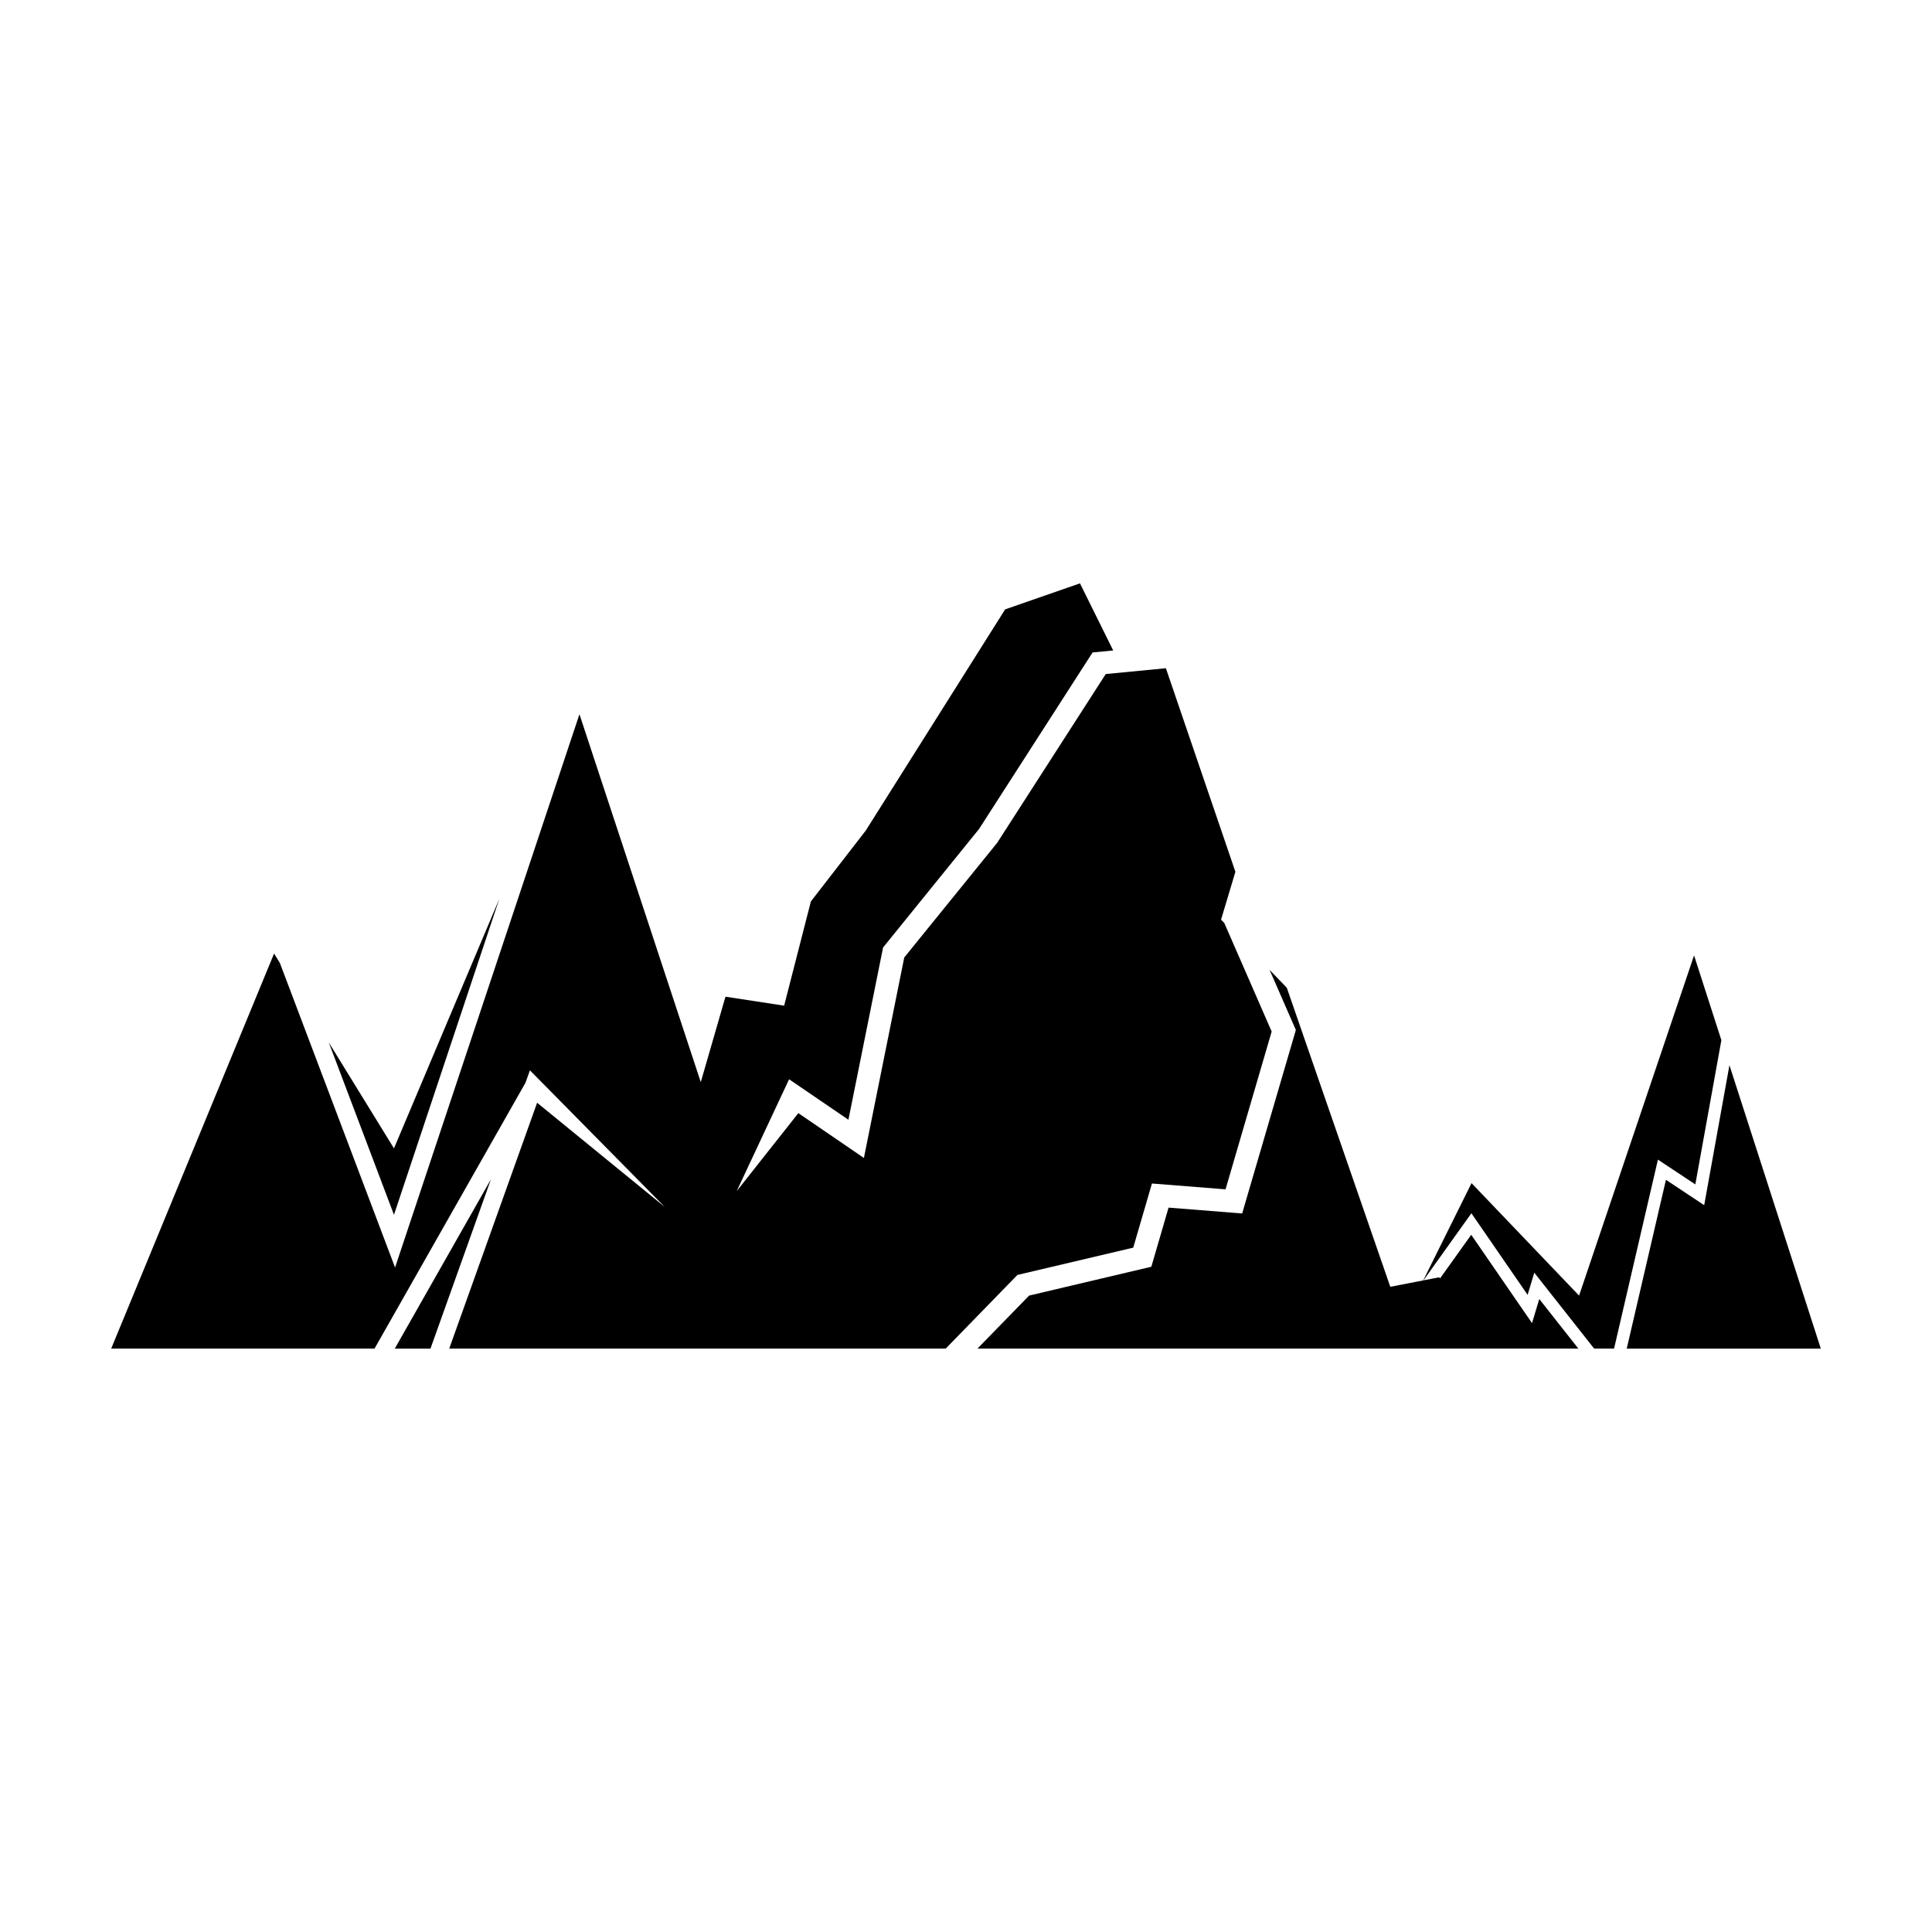
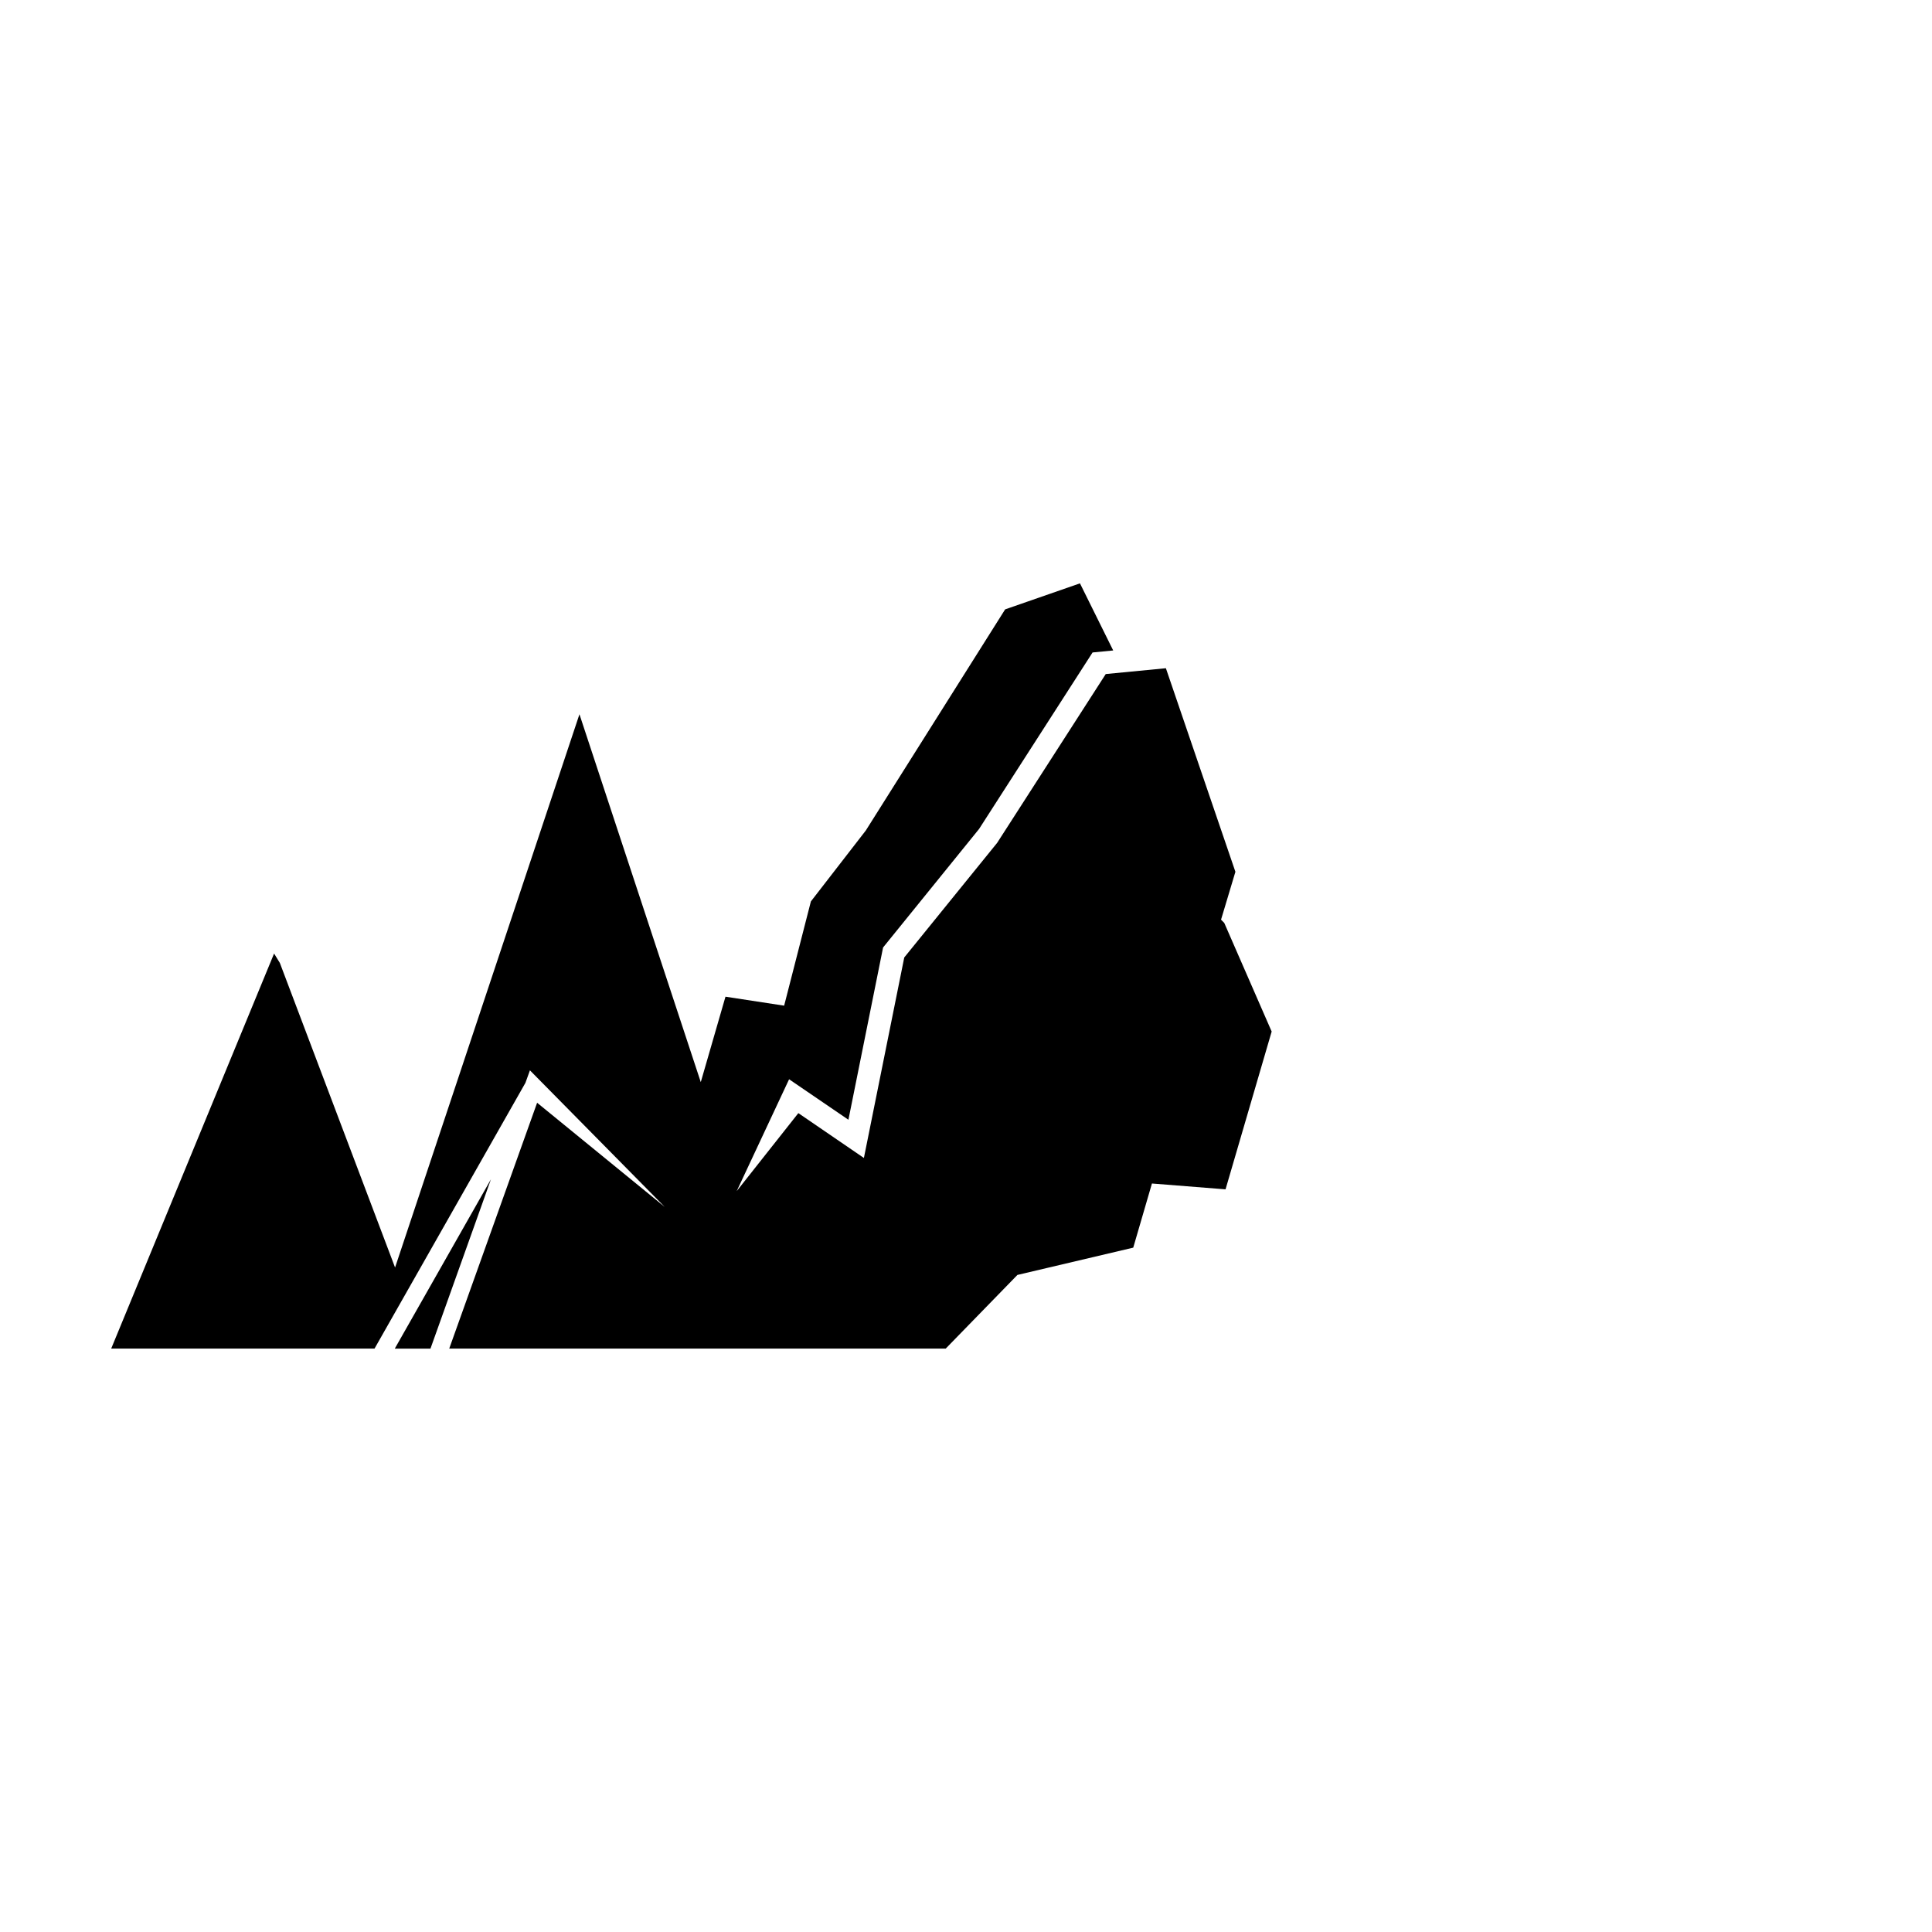
<svg xmlns="http://www.w3.org/2000/svg" fill="#000000" width="800px" height="800px" version="1.1" viewBox="144 144 512 512">
  <g>
    <path d="m444.32 474.64 4.957-17 19.504 1.547 12.223-41.82-12.559-28.777-0.855-0.871 3.805-12.684-18.422-53.949-15.938 1.543-28.777 44.734-24.621 30.375-10.695 53.133-17.371-11.883-16.332 20.664 13.879-29.637 15.723 10.73 9.184-45.652 25.438-31.41 30.078-46.773 5.469-0.531-8.809-17.785-19.828 6.894-36.93 58.605-14.551 18.793-7.086 27.625-15.547-2.379-6.547 22.641-32.152-97.488-48.863 146.62-30.531-80.715-1.531-2.496-43.168 104.7h69.785l39.988-70.422 1.199-3.32 35.715 36.188-33.812-27.602-23.293 65.156h131.57l19.008-19.523z" />
-     <path d="m276.32 382.21-27.914 66.121-17.273-28.062 17.273 45.668z" />
    <path d="m248.62 501.4h9.457l16.031-44.883z" />
-     <path d="m593.28 457.88 6.902-38.223-7.238-22.465-30.473 90.156-28.5-29.805-12.801 25.777-8.727 1.695-27.426-79.246-4.566-4.746 6.965 15.938-14.23 48.621-19.504-1.547-4.566 15.668-32.387 7.641-13.695 14.051h159.25l-10.359-13.141-1.922 6.383-16.113-23.402-8.281 11.582-0.191-0.324-4.188 0.816 12.707-17.781 14.898 21.625 1.766-5.879 15.863 20.121h5.281l11.625-50.078z" />
-     <path d="m602.32 426.29-6.691 37.094-10.137-6.723-10.391 44.742h51.434z" />
  </g>
</svg>